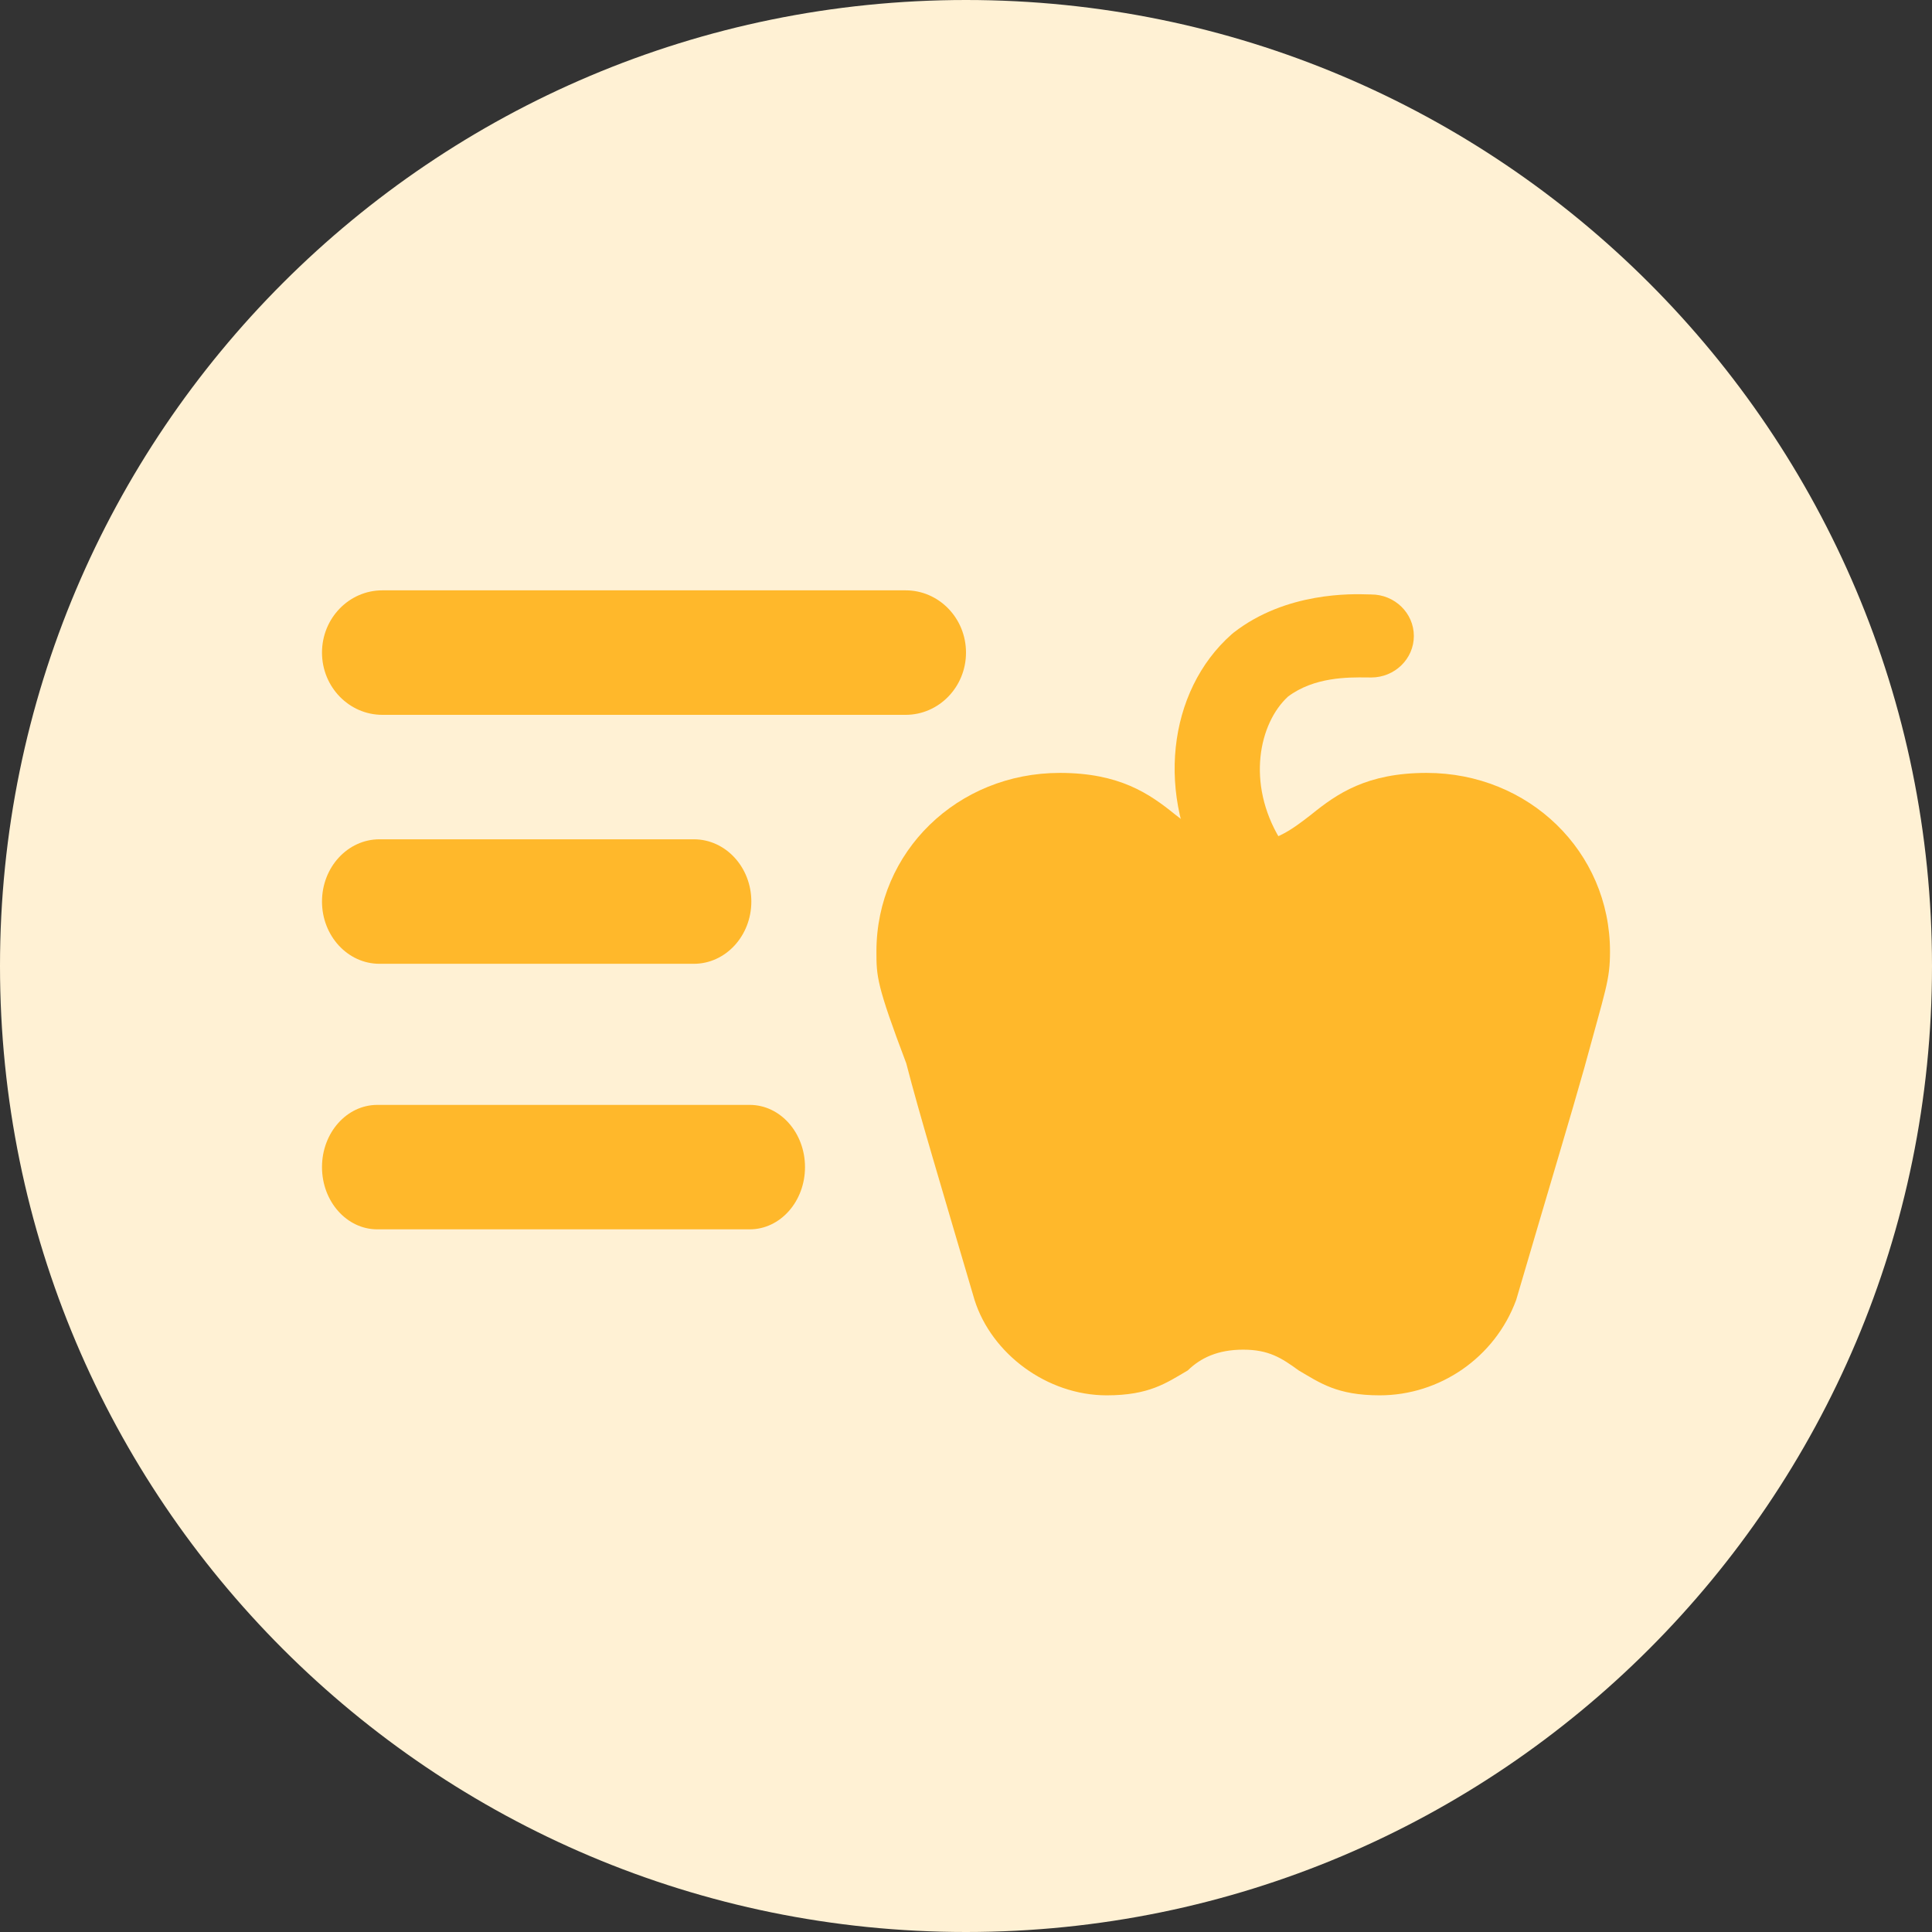
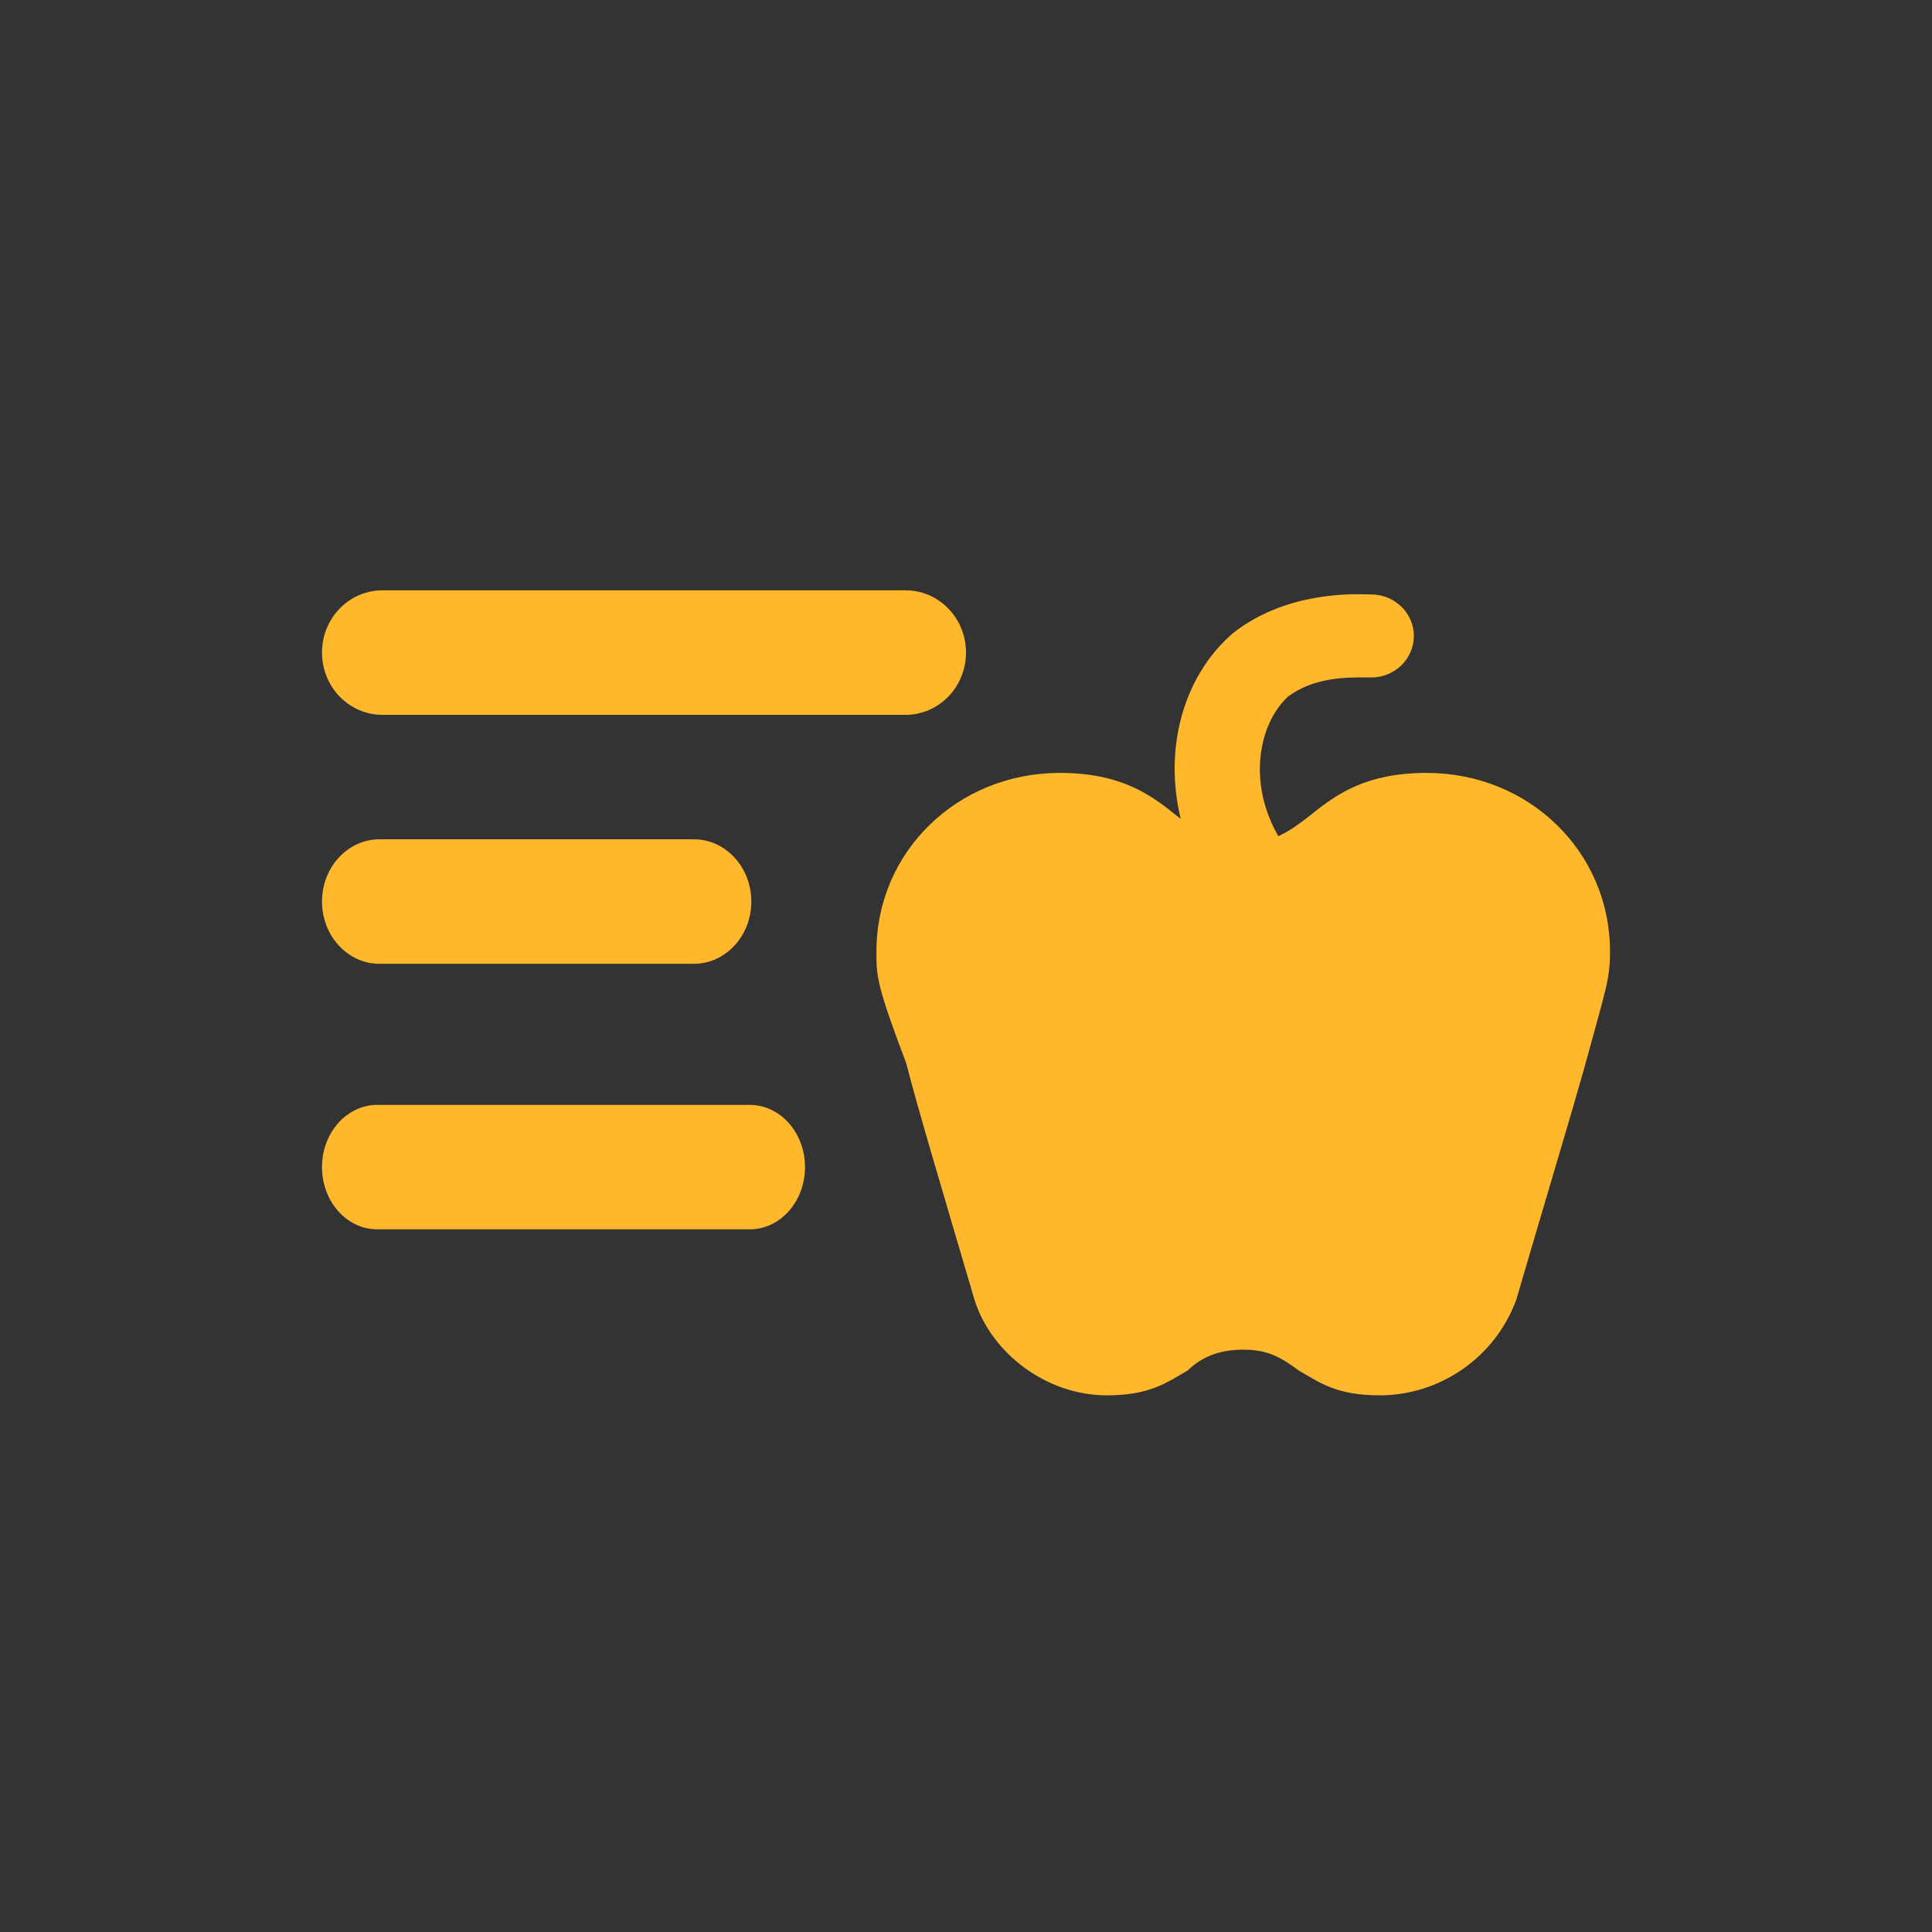
<svg xmlns="http://www.w3.org/2000/svg" width="36" height="36" viewBox="0 0 36 36" fill="none">
  <rect x="0" y="0" width="36" height="36" fill="#333333" stroke="none" />
-   <path d="M36 18C36 27.941 27.941 36 18 36C8.059 36 0 27.941 0 18C0 8.059 8.059 0 18 0C27.941 0 36 8.059 36 18Z" fill="#FFF1D4" />
  <g clip-path="url(#clip0_521_3783)">
    <path d="M25.709 26C24.914 26 24.596 25.768 24.199 25.536C23.881 25.304 23.642 25.149 23.166 25.149C22.689 25.149 22.371 25.304 22.132 25.536C21.735 25.768 21.417 26 20.622 26C19.51 26 18.477 25.227 18.159 24.222C17.523 22.057 17.126 20.742 16.887 19.814C16.331 18.345 16.331 18.191 16.331 17.727C16.331 15.871 17.841 14.402 19.748 14.402C20.861 14.402 21.417 14.789 21.894 15.175C22.291 15.485 22.609 15.716 23.166 15.716C23.722 15.716 24.04 15.485 24.437 15.175C24.914 14.789 25.47 14.402 26.583 14.402C28.49 14.402 30 15.871 30 17.727C30 18.268 29.921 18.423 29.523 19.892C29.285 20.742 28.887 22.057 28.252 24.222C27.854 25.304 26.821 26 25.709 26Z" fill="#FFB82B" />
    <path fill-rule="evenodd" clip-rule="evenodd" d="M24 12.98C24.489 12.613 25.121 12.62 25.464 12.623C25.495 12.623 25.524 12.624 25.55 12.624C25.989 12.624 26.345 12.277 26.345 11.851C26.345 11.424 25.989 11.077 25.55 11.077C25.538 11.077 25.521 11.077 25.498 11.076C25.199 11.066 23.965 11.026 22.987 11.788C22.974 11.798 22.961 11.809 22.949 11.82C21.751 12.879 21.528 14.843 22.481 16.418C22.703 16.786 23.19 16.909 23.569 16.692C23.947 16.476 24.073 16.002 23.851 15.634C23.221 14.592 23.462 13.475 24 12.98Z" fill="#FFB82B" />
    <path fill-rule="evenodd" clip-rule="evenodd" d="M6 12.16C6 11.519 6.504 11 7.125 11H16.875C17.496 11 18 11.519 18 12.16C18 12.8 17.496 13.32 16.875 13.32H7.125C6.504 13.32 6 12.8 6 12.16Z" fill="#FFB82B" />
    <path fill-rule="evenodd" clip-rule="evenodd" d="M6 16.799C6 16.158 6.48 15.639 7.071 15.639H12.929C13.52 15.639 14 16.158 14 16.799C14 17.439 13.52 17.959 12.929 17.959H7.071C6.48 17.959 6 17.439 6 16.799Z" fill="#FFB82B" />
    <path fill-rule="evenodd" clip-rule="evenodd" d="M6 21.747C6 21.107 6.461 20.588 7.031 20.588H13.97C14.539 20.588 15 21.107 15 21.747C15 22.388 14.539 22.907 13.97 22.907H7.031C6.461 22.907 6 22.388 6 21.747Z" fill="#FFB82B" />
  </g>
  <defs>
    <clipPath id="clip0_521_3783">
      <rect width="24" height="15" fill="white" transform="translate(6 11)" />
    </clipPath>
  </defs>
</svg>